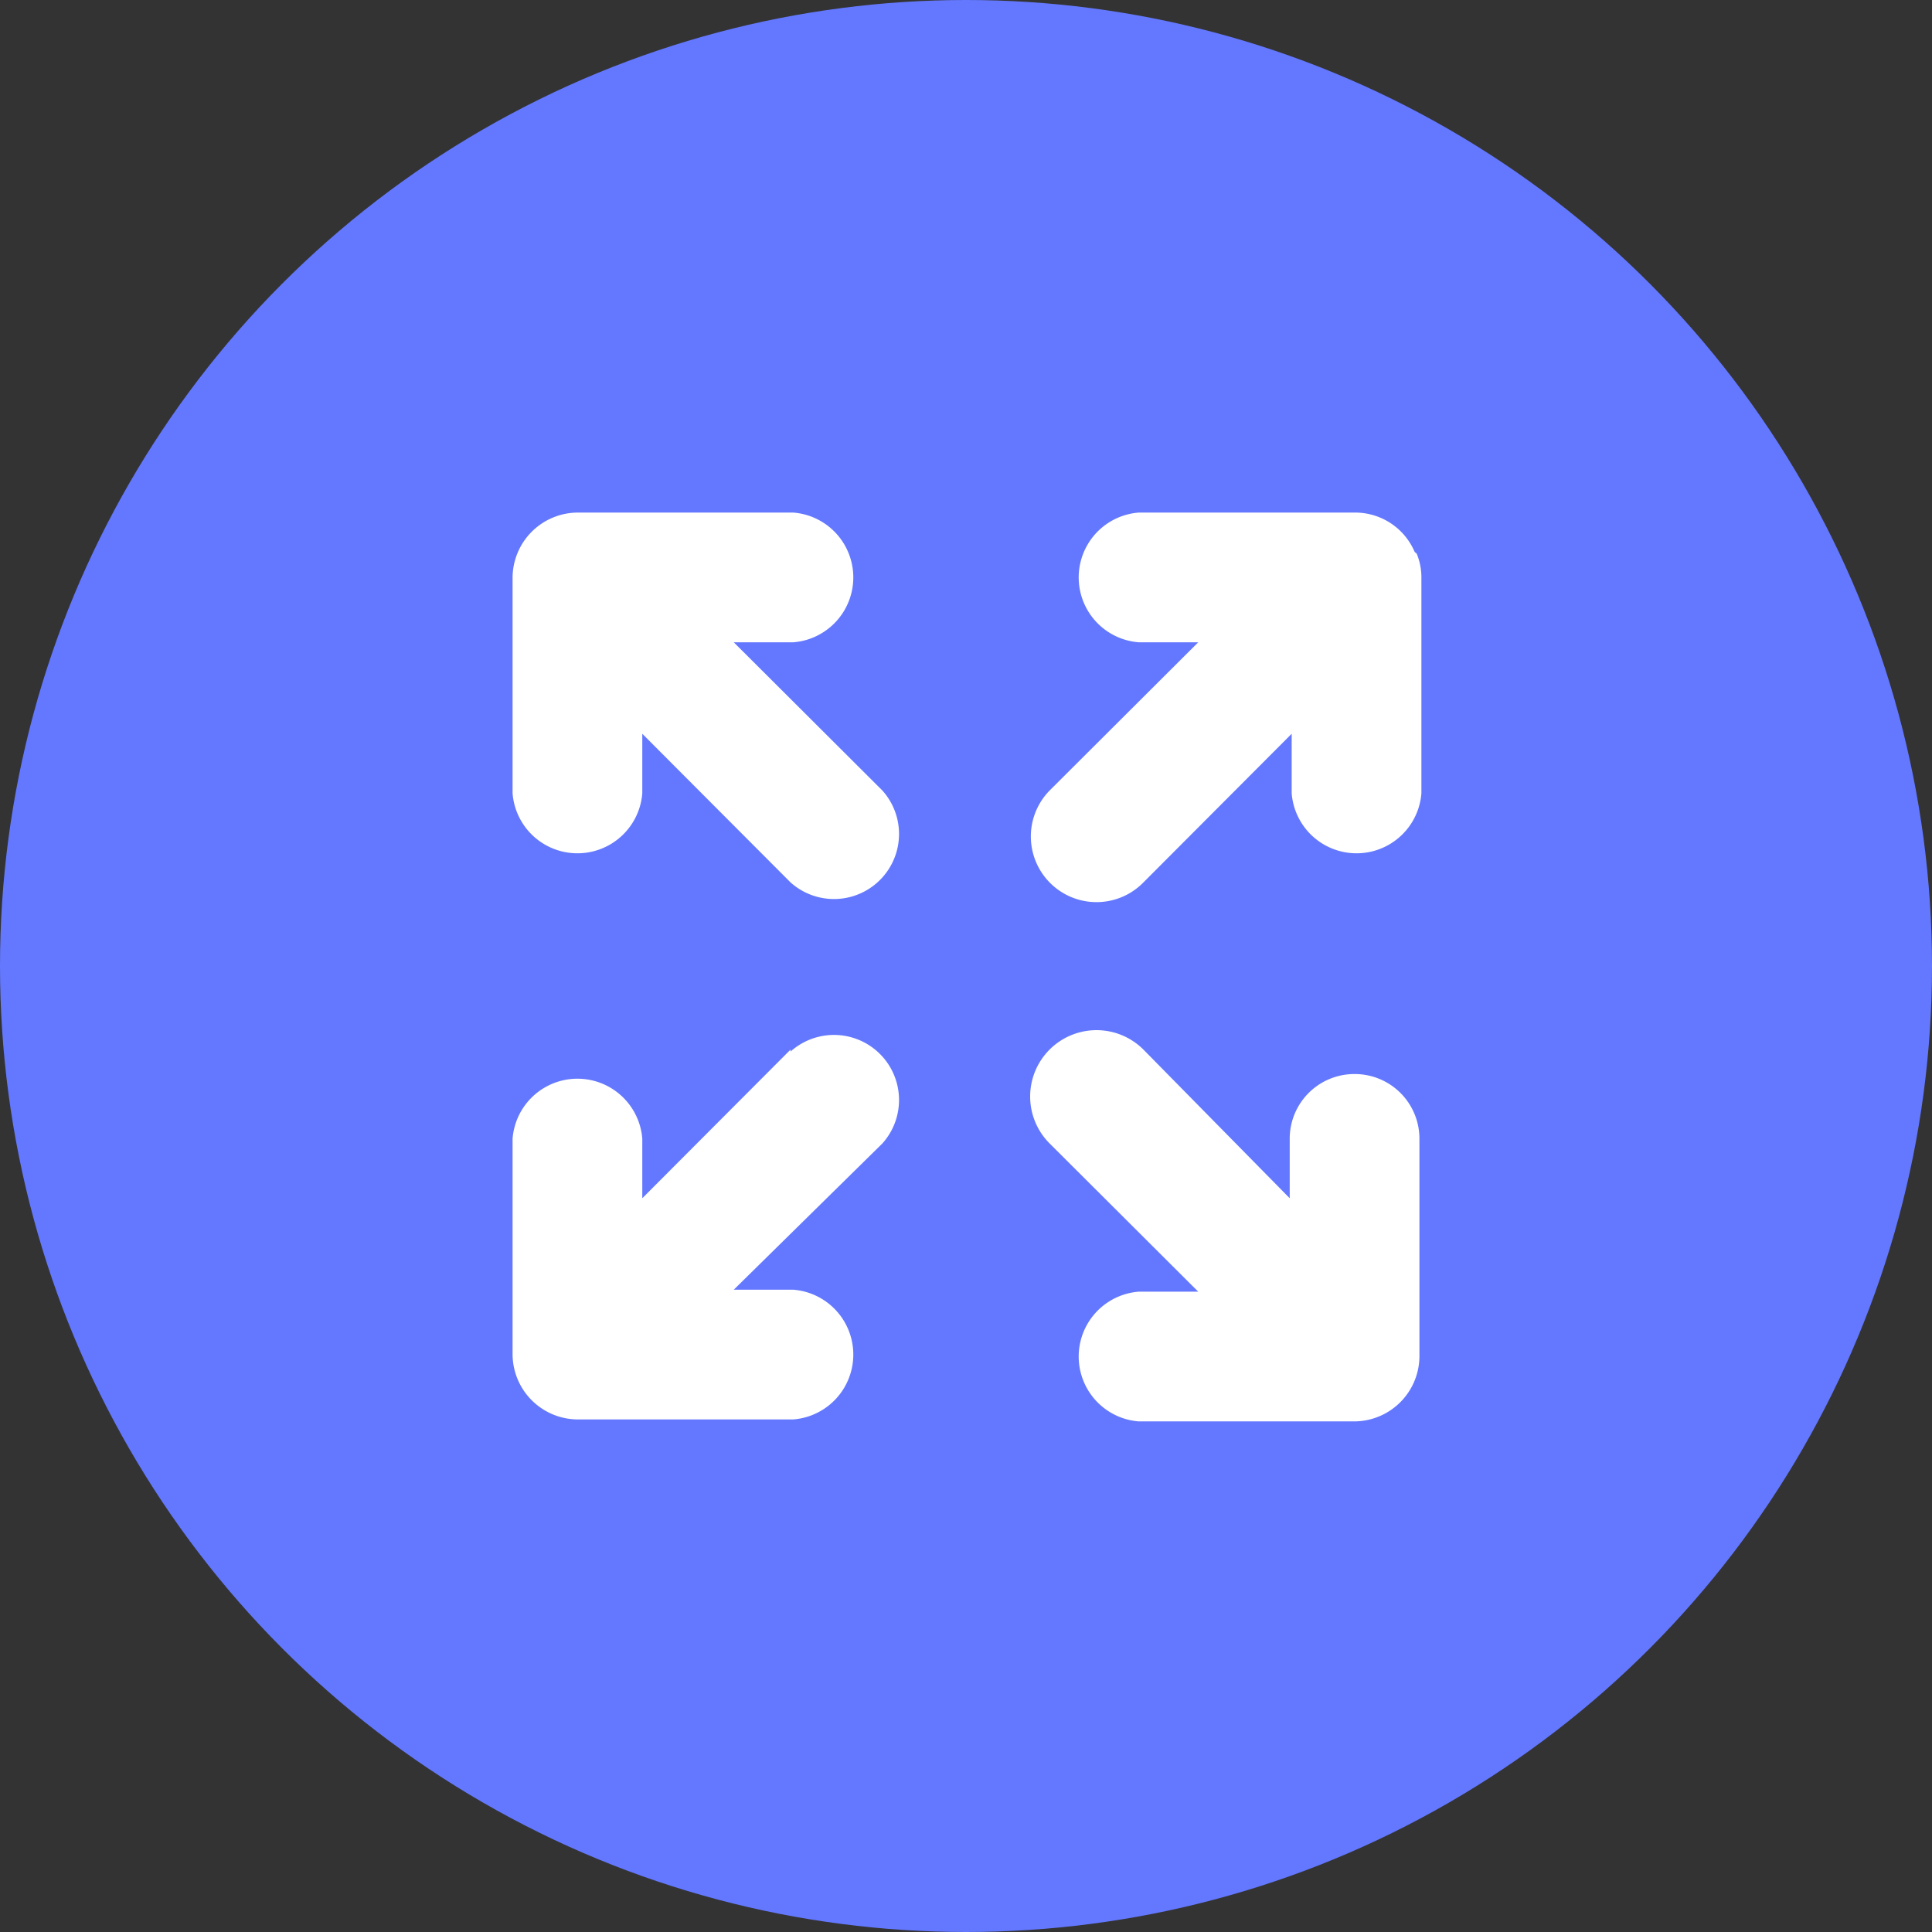
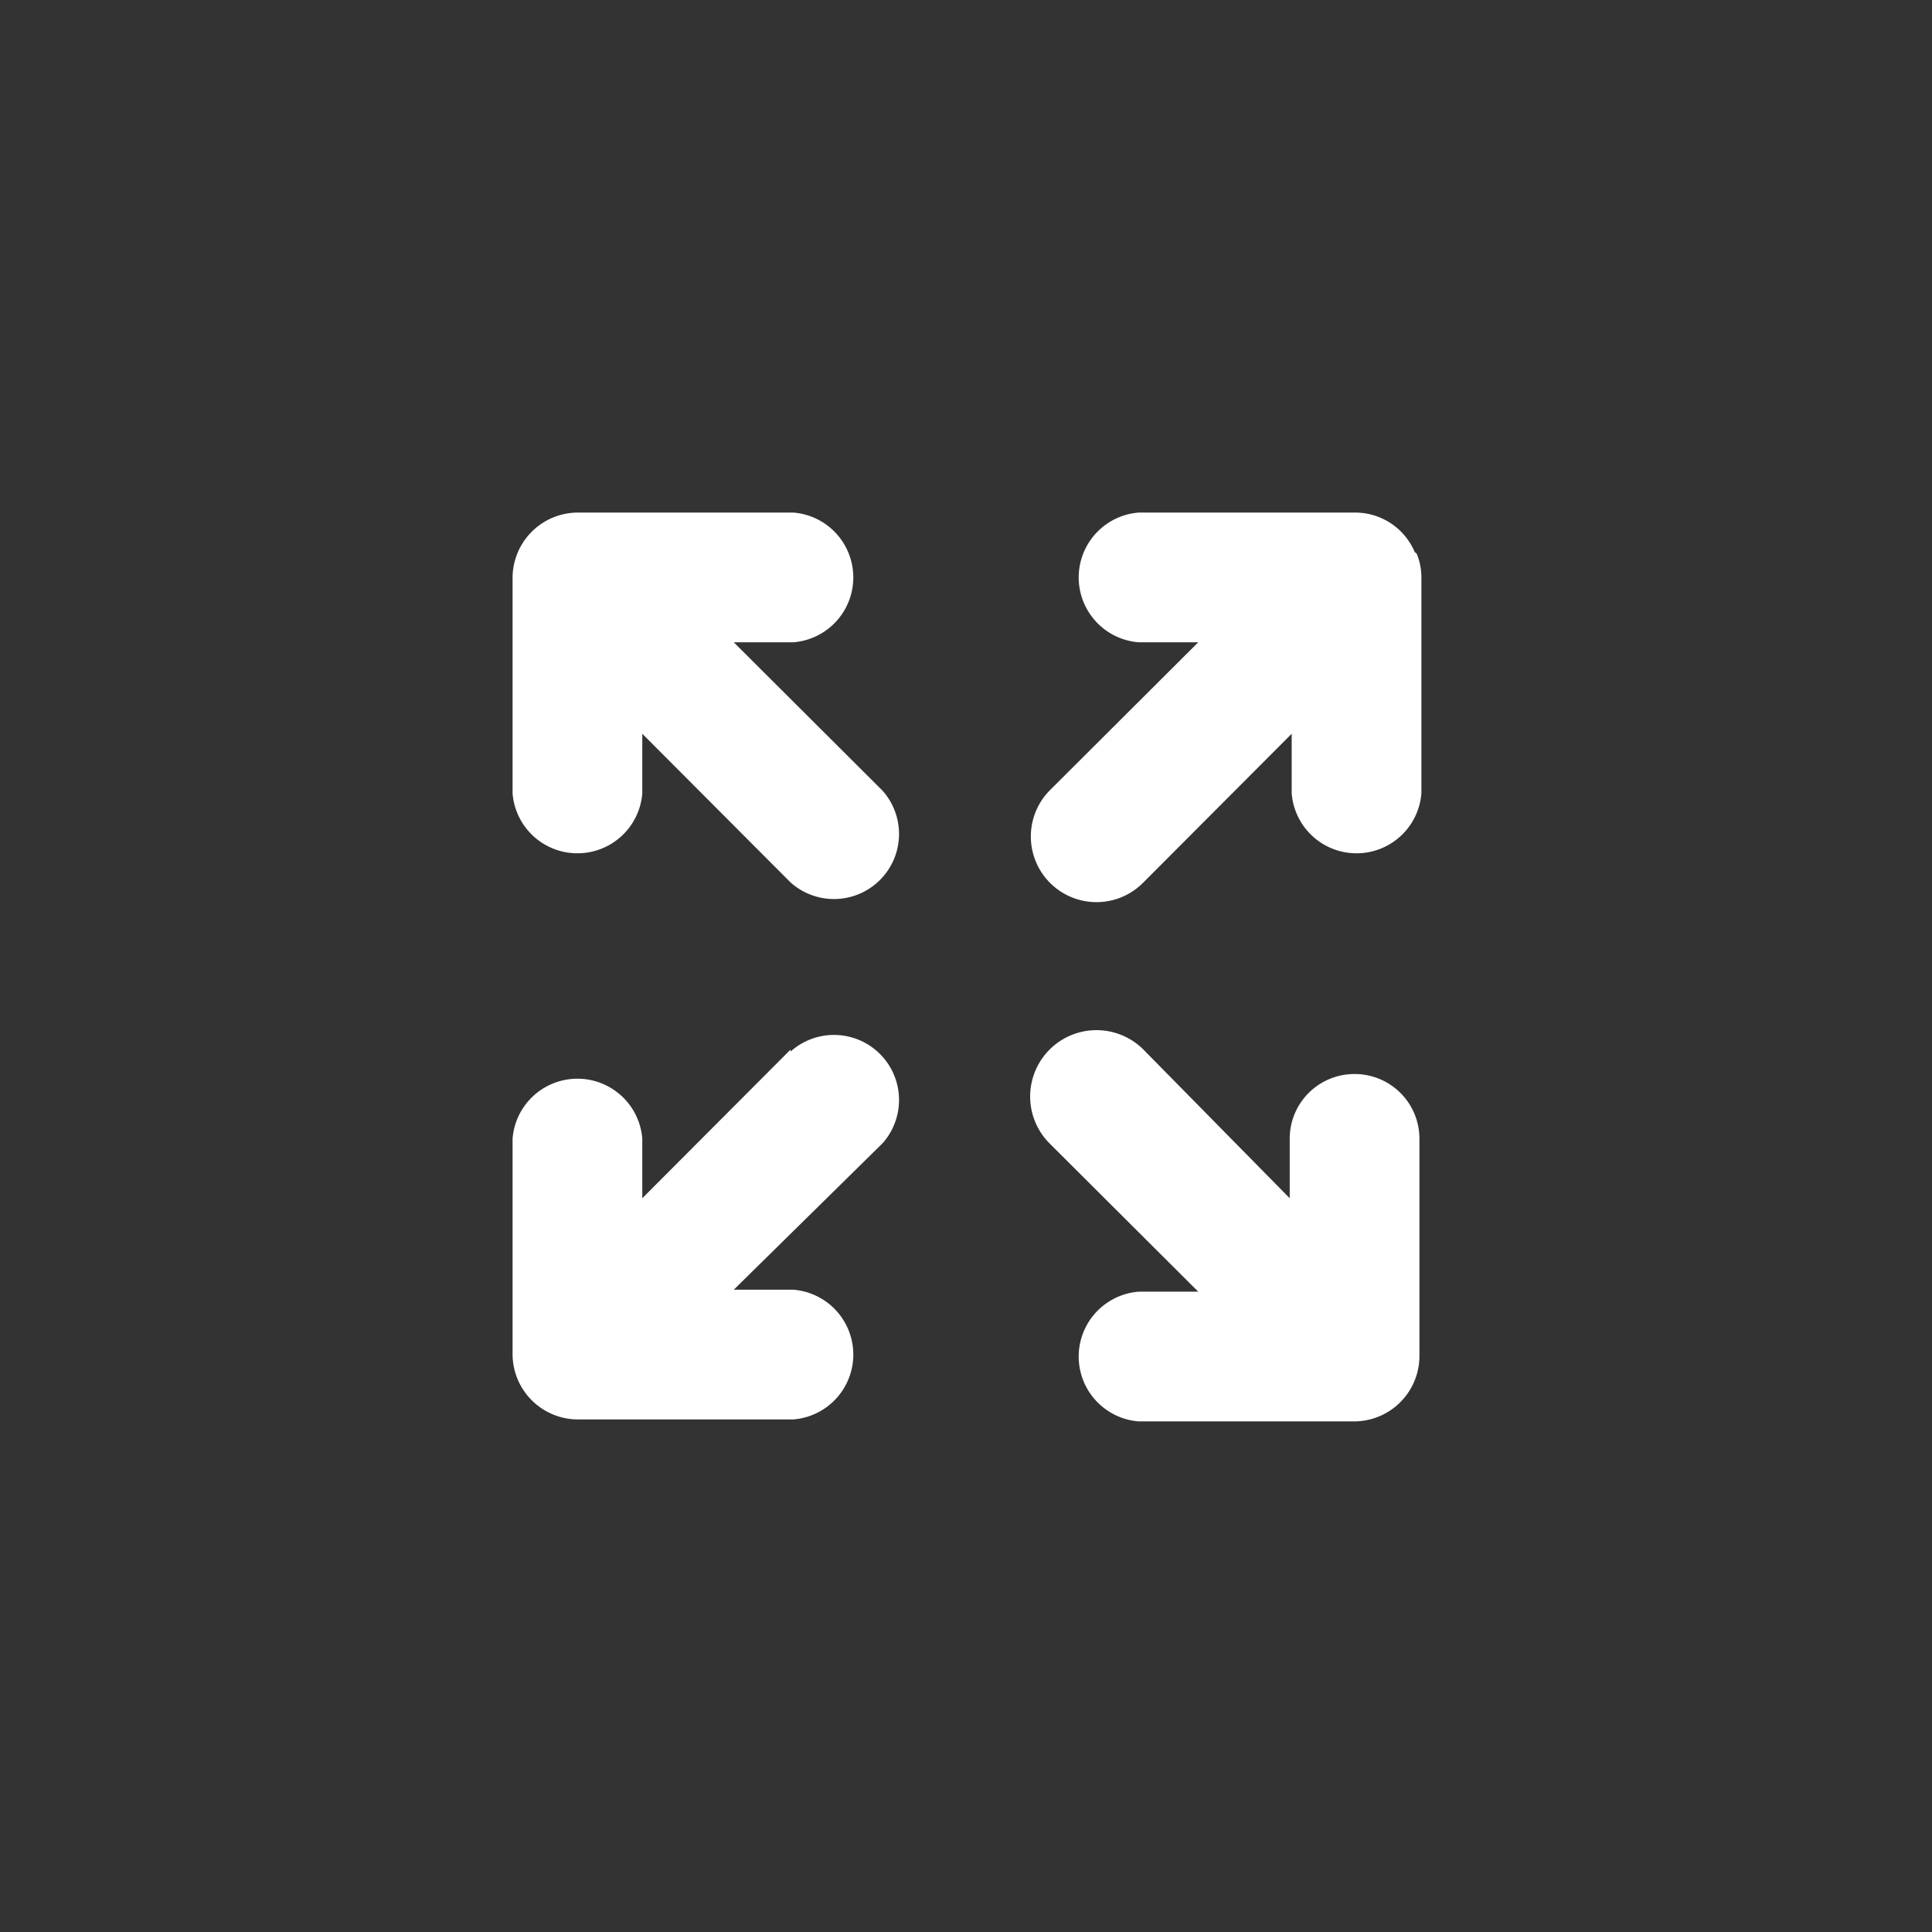
<svg xmlns="http://www.w3.org/2000/svg" id="be3982cb-f06c-44cf-a52f-7ef067919eef" data-name="Layer 1" viewBox="0 0 49 49">
  <rect x="0" y="0" width="49" height="49" fill="#333333" stroke="none" />
  <defs>
    <style>.a1fbfefd-d441-4929-bc62-346864360b92{fill:#6378ff;}.b0a569e2-5ccd-4c4d-aea7-cb5f6a2df505{fill:#fff;}</style>
  </defs>
-   <circle class="a1fbfefd-d441-4929-bc62-346864360b92" cx="24.5" cy="24.5" r="24.5" />
  <path class="b0a569e2-5ccd-4c4d-aea7-cb5f6a2df505" d="M18.61,16.29h1.51a1.65,1.65,0,0,0,0-3.29H14.64A1.66,1.66,0,0,0,13,14.64v5.48a1.65,1.65,0,0,0,3.29,0V18.61l3.76,3.77a1.65,1.65,0,0,0,2.33-2.33Z" />
  <path class="b0a569e2-5ccd-4c4d-aea7-cb5f6a2df505" d="M35.88,14a1.64,1.64,0,0,0-1.52-1H28.88a1.65,1.65,0,0,0,0,3.29h1.51l-3.77,3.76A1.65,1.65,0,0,0,29,22.38l3.76-3.77v1.51a1.65,1.65,0,0,0,3.29,0V14.64a1.57,1.57,0,0,0-.12-.6Z" />
  <path class="b0a569e2-5ccd-4c4d-aea7-cb5f6a2df505" d="M20.05,26.62l-3.76,3.77V28.88a1.65,1.65,0,0,0-3.29,0v5.48A1.66,1.66,0,0,0,14.64,36h5.48a1.65,1.65,0,0,0,0-3.29H18.61L22.38,29a1.65,1.65,0,0,0-2.33-2.33Z" />
  <path class="b0a569e2-5ccd-4c4d-aea7-cb5f6a2df505" d="M34.36,27.24a1.64,1.64,0,0,0-1.65,1.64v1.51L29,26.62A1.65,1.65,0,0,0,26.62,29l3.77,3.76H28.88a1.65,1.65,0,0,0,0,3.29h5.48A1.66,1.66,0,0,0,36,34.36V28.88a1.64,1.64,0,0,0-1.64-1.64Z" />
</svg>